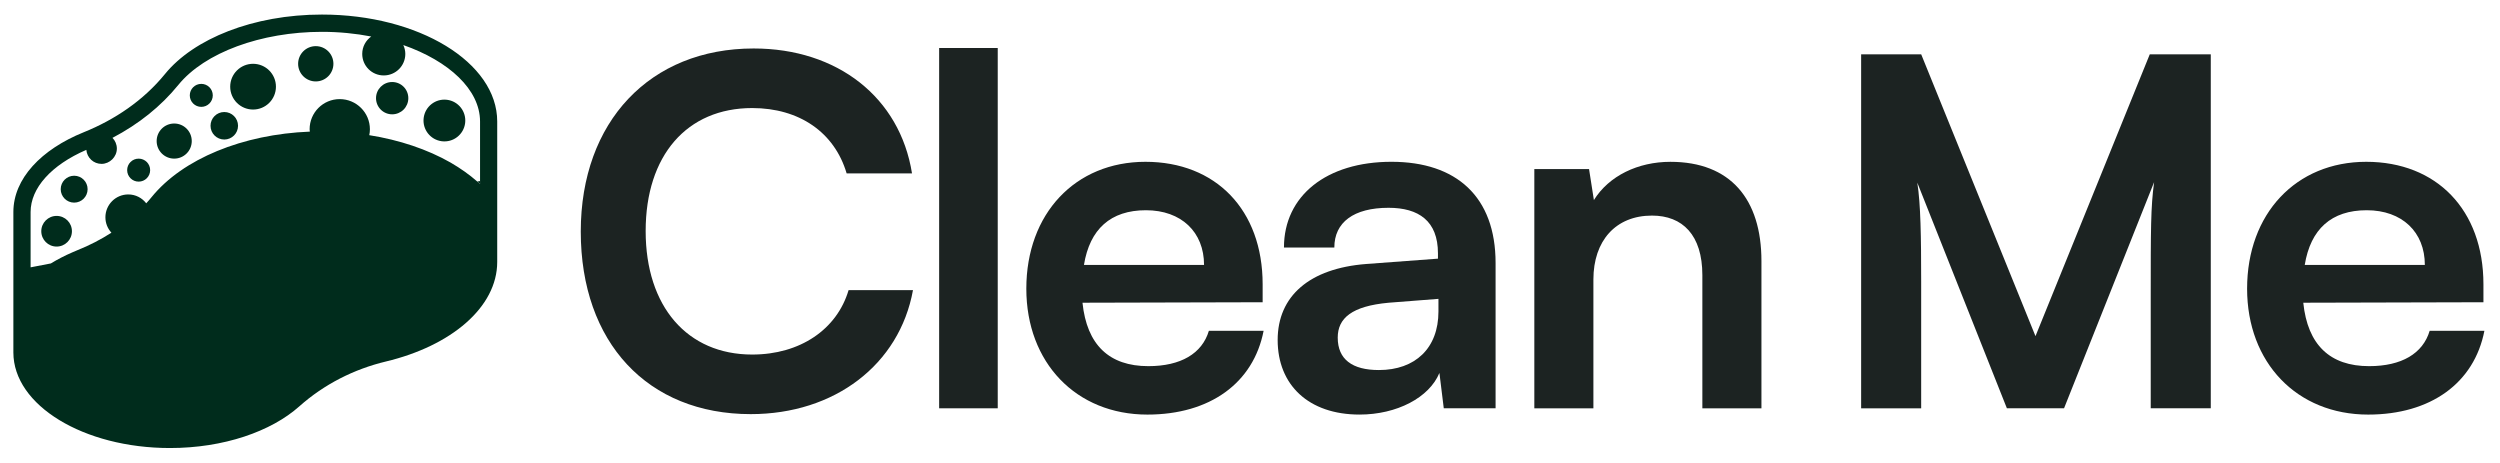
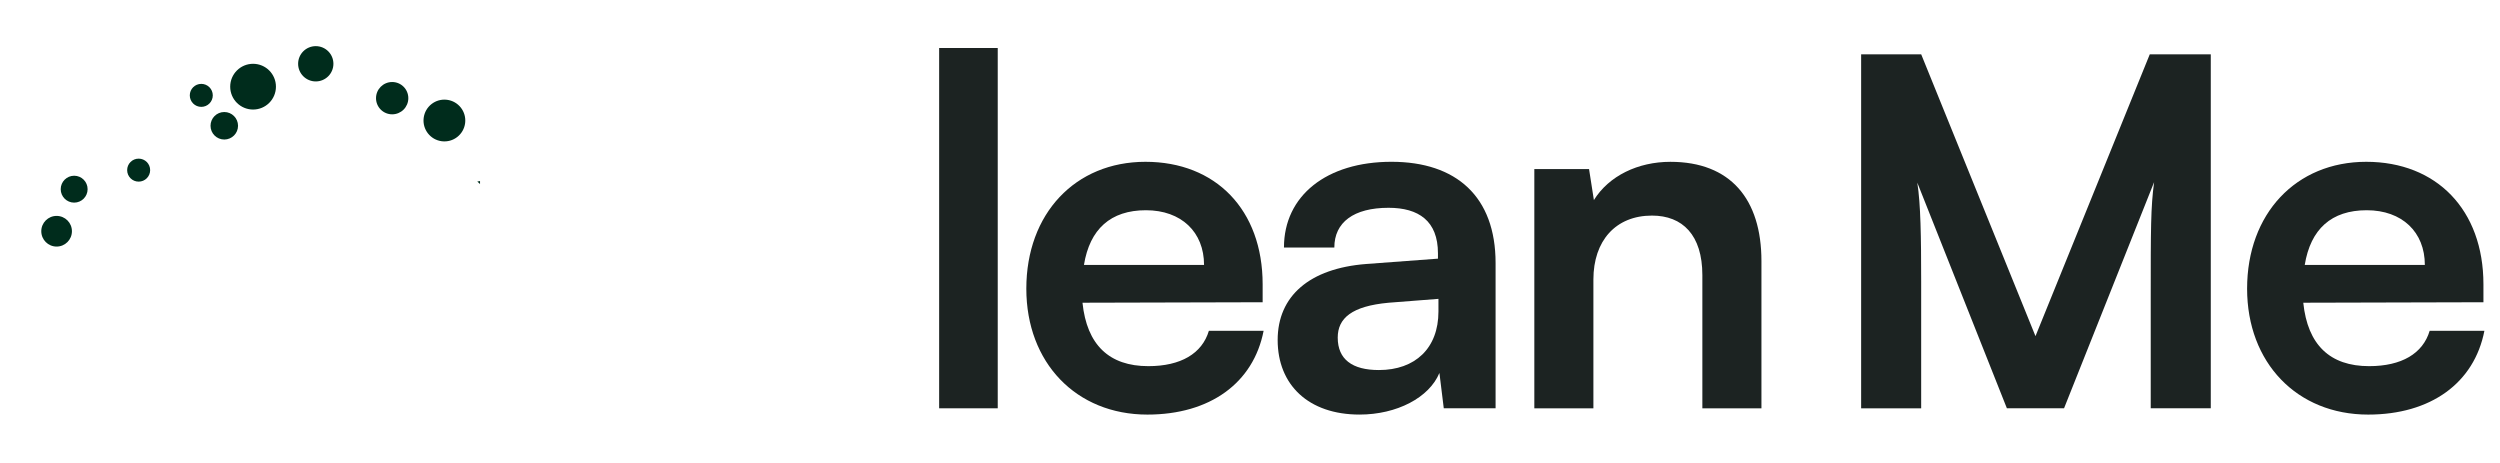
<svg xmlns="http://www.w3.org/2000/svg" viewBox="0 0 135 25" width="135px" height="25px" fill="none">
  <defs>
    <clipPath id="clip0_1619_9005">
      <rect width="1607.66" height="282.02" fill="white" />
    </clipPath>
  </defs>
  <g clip-path="url(#clip0_1619_9005)" style="" transform="matrix(0.083, 0, 0, 0.083, 0.722, 0.786)">
-     <path d="M369.15 141.17C369.15 69.64 414.21 22.07 481.63 22.07C536.14 22.07 576.78 53.89 584.66 103.36H542.13C534.25 76.58 511.25 60.83 480.69 60.83C438.16 60.83 411.37 91.71 411.37 140.86C411.37 190.01 438.47 221.2 480.69 221.2C511.88 221.2 535.83 204.82 543.39 179.3H585.29C576.47 227.82 534.25 259.96 479.74 259.96C412.63 259.96 369.15 213.33 369.15 141.18V141.17Z" fill="#1C2322" />
    <path d="M640.43 21.76H602.31V256.17H640.43V21.76Z" fill="#1C2322" />
    <path d="M659.03 178.35C659.03 129.52 690.85 95.8 736.53 95.8C782.21 95.8 812.78 126.99 812.78 175.51V187.17L695.57 187.48C698.4 214.89 712.9 228.75 738.42 228.75C759.53 228.75 773.39 220.56 777.8 205.75H813.41C806.79 239.78 778.44 260.26 737.79 260.26C691.47 260.26 659.03 226.55 659.03 178.34V178.35ZM696.52 162.91H774.66C774.66 141.48 759.85 127.31 736.85 127.31C713.85 127.31 700.3 139.6 696.52 162.91Z" fill="#1C2322" />
    <path d="M822.55 211.75C822.55 183.08 843.35 165.12 880.21 162.28L926.84 158.81V155.34C926.84 134.23 914.24 125.72 894.7 125.72C872.02 125.72 859.42 135.17 859.42 151.56H826.65C826.65 117.85 854.37 95.79 896.59 95.79C938.81 95.79 964.33 118.47 964.33 161.64V256.16H930.62L927.79 233.16C921.17 249.23 900.06 260.25 875.8 260.25C842.72 260.25 822.55 241.03 822.55 211.73V211.75ZM927.16 193.16V184.97L894.71 187.49C870.76 189.69 861.63 197.57 861.63 210.17C861.63 224.35 871.08 231.28 888.41 231.28C912.04 231.28 927.16 217.1 927.16 193.16Z" fill="#1C2322" />
    <path d="M989.54 256.17V100.53H1025.14L1028.29 120.7C1038.06 104.95 1056.96 95.81 1078.07 95.81C1117.14 95.81 1137.3 120.07 1137.3 160.4V256.18H1098.86V169.54C1098.86 143.39 1085.94 130.79 1066.09 130.79C1042.46 130.79 1027.97 147.17 1027.97 172.38V256.19H989.53L989.54 256.17Z" fill="#1C2322" />
    <path d="M1202.16 256.17V25.86H1241.23L1315.59 209.23L1389.95 25.86H1429.64V256.17H1390.57V185.28C1390.57 138.97 1390.57 125.42 1392.77 109.03L1334.17 256.17H1296.99L1238.7 109.35C1240.9 123.21 1241.22 144.95 1241.22 173.63V256.18H1202.15L1202.16 256.17Z" fill="#1C2322" />
    <path d="M1453.27 178.35C1453.27 129.52 1485.1 95.8 1530.78 95.8C1576.46 95.8 1607.03 126.99 1607.03 175.51V187.17L1489.82 187.48C1492.65 214.89 1507.15 228.75 1532.67 228.75C1553.78 228.75 1567.64 220.56 1572.05 205.75H1607.66C1601.04 239.78 1572.69 260.26 1532.04 260.26C1485.72 260.26 1453.27 226.55 1453.27 178.34V178.35ZM1490.77 162.91H1568.91C1568.91 141.48 1554.1 127.31 1531.1 127.31C1508.1 127.31 1494.55 139.6 1490.77 162.91Z" fill="#1C2322" />
    <path d="M282.09 55.45C274.64 54.53 267.86 59.83 266.94 67.28C266.02 74.73 271.32 81.51 278.77 82.43C286.22 83.35 293 78.05 293.92 70.6C294.84 63.15 289.54 56.37 282.09 55.45Z" fill="#002C1C" />
    <path d="M155.95 32.04C147.73 32.04 141.07 38.7 141.07 46.92C141.07 55.14 147.73 61.8 155.95 61.8C164.17 61.8 170.83 55.14 170.83 46.92C170.83 38.7 164.17 32.04 155.95 32.04Z" fill="#002C1C" />
-     <path d="M104.64 70.89C98.33 70.89 93.22 76 93.22 82.31C93.22 88.62 98.33 93.73 104.64 93.73C110.95 93.73 116.06 88.62 116.06 82.31C116.06 76 110.95 70.89 104.64 70.89Z" fill="#002C1C" />
    <path d="M122.26 45.1C118.13 45.1 114.78 48.45 114.78 52.58C114.78 56.71 118.13 60.06 122.26 60.06C126.39 60.06 129.74 56.71 129.74 52.58C129.74 48.45 126.39 45.1 122.26 45.1Z" fill="#002C1C" />
    <path d="M137.22 63.41C132.28 63.41 128.27 67.42 128.27 72.36C128.27 77.3 132.28 81.31 137.22 81.31C142.16 81.31 146.17 77.3 146.17 72.36C146.17 67.42 142.16 63.41 137.22 63.41Z" fill="#002C1C" />
    <path d="M81.51 93.74C77.38 93.74 74.03 97.09 74.03 101.22C74.03 105.35 77.38 108.7 81.51 108.7C85.64 108.7 88.99 105.35 88.99 101.22C88.99 97.09 85.64 93.74 81.51 93.74Z" fill="#002C1C" />
    <path d="M39.55 104.86C34.72 104.86 30.8 108.78 30.8 113.61C30.8 118.44 34.72 122.36 39.55 122.36C44.38 122.36 48.3 118.44 48.3 113.61C48.3 108.78 44.38 104.86 39.55 104.86Z" fill="#002C1C" />
    <path d="M196.74 20.55C190.4 20.55 185.26 25.69 185.26 32.03C185.26 38.37 190.4 43.51 196.74 43.51C203.08 43.51 208.22 38.37 208.22 32.03C208.22 25.69 203.08 20.55 196.74 20.55Z" fill="#002C1C" />
    <path d="M246.45 43.89C240.64 43.89 235.94 48.59 235.94 54.4C235.94 60.21 240.64 64.91 246.45 64.91C252.26 64.91 256.96 60.21 256.96 54.4C256.96 48.59 252.26 43.89 246.45 43.89Z" fill="#002C1C" />
    <path d="M28.13 131C22.62 131 18.16 135.46 18.16 140.97C18.16 146.48 22.62 150.95 28.13 150.95C33.64 150.95 38.1 146.48 38.1 140.97C38.1 135.46 33.64 131 28.13 131Z" fill="#002C1C" />
-     <path d="M200.76 0C155.99 0 117.27 15.79 98.64 38.69C84.61 55.9 66.06 68.37 45.78 76.57C18.19 87.7 0 106.75 0 128.46V219.84C0 254.18 45.64 282.02 101.9 282.02C136.85 282.02 167.68 271.25 186.03 254.91C202.13 240.57 221.62 230.7 242.35 225.73C284.78 215.6 314.79 190.42 314.79 160.96V69.55C314.79 31.13 263.72 0 200.76 0ZM303.61 110.27C303.02 109.74 302.44 109.21 301.83 108.65C296.78 104.21 290.98 100.09 284.54 96.35C269.37 87.68 251.15 81.59 231.54 78.47C231.82 77.22 231.96 75.93 231.96 74.62C231.96 63.8 223.17 55.01 212.32 55.01C201.47 55.01 192.74 63.8 192.74 74.62C192.74 75.15 192.85 75.62 192.88 76.16C149.17 77.89 110.2 93.87 89.95 118.75C88.83 120.17 87.63 121.49 86.44 122.8C83.73 119.29 79.52 117.03 74.75 117.03C66.52 117.03 59.88 123.7 59.88 131.9C59.88 135.78 61.36 139.26 63.79 141.92C56.98 146.3 49.59 150.15 41.5 153.38C40.41 153.83 39.35 154.3 38.29 154.75C33.32 156.9 28.69 159.3 24.4 161.92L11.21 164.46V128.48C11.21 112.86 24.71 97.88 47.47 88.03C47.92 93.16 52.13 97.15 57.37 97.15C62.61 97.15 67.33 92.69 67.33 87.19C67.33 84.46 66.21 82 64.48 80.22C81.5 71.29 95.92 59.8 107.33 45.77C124.4 24.79 161.08 11.24 200.78 11.24C211.94 11.24 222.71 12.33 232.83 14.28C229.29 16.82 226.97 20.92 226.97 25.61C226.97 33.37 233.22 39.61 240.97 39.61C248.72 39.61 255 33.36 255 25.61C255 23.57 254.53 21.62 253.69 19.84C283.37 30.24 303.62 48.85 303.62 69.58V110.31L303.61 110.27Z" fill="#002C1C" />
    <path d="M303.61 108.32V110.27C303.02 109.74 302.44 109.21 301.83 108.65L303.61 108.31V108.32Z" fill="#002C1C" />
  </g>
</svg>